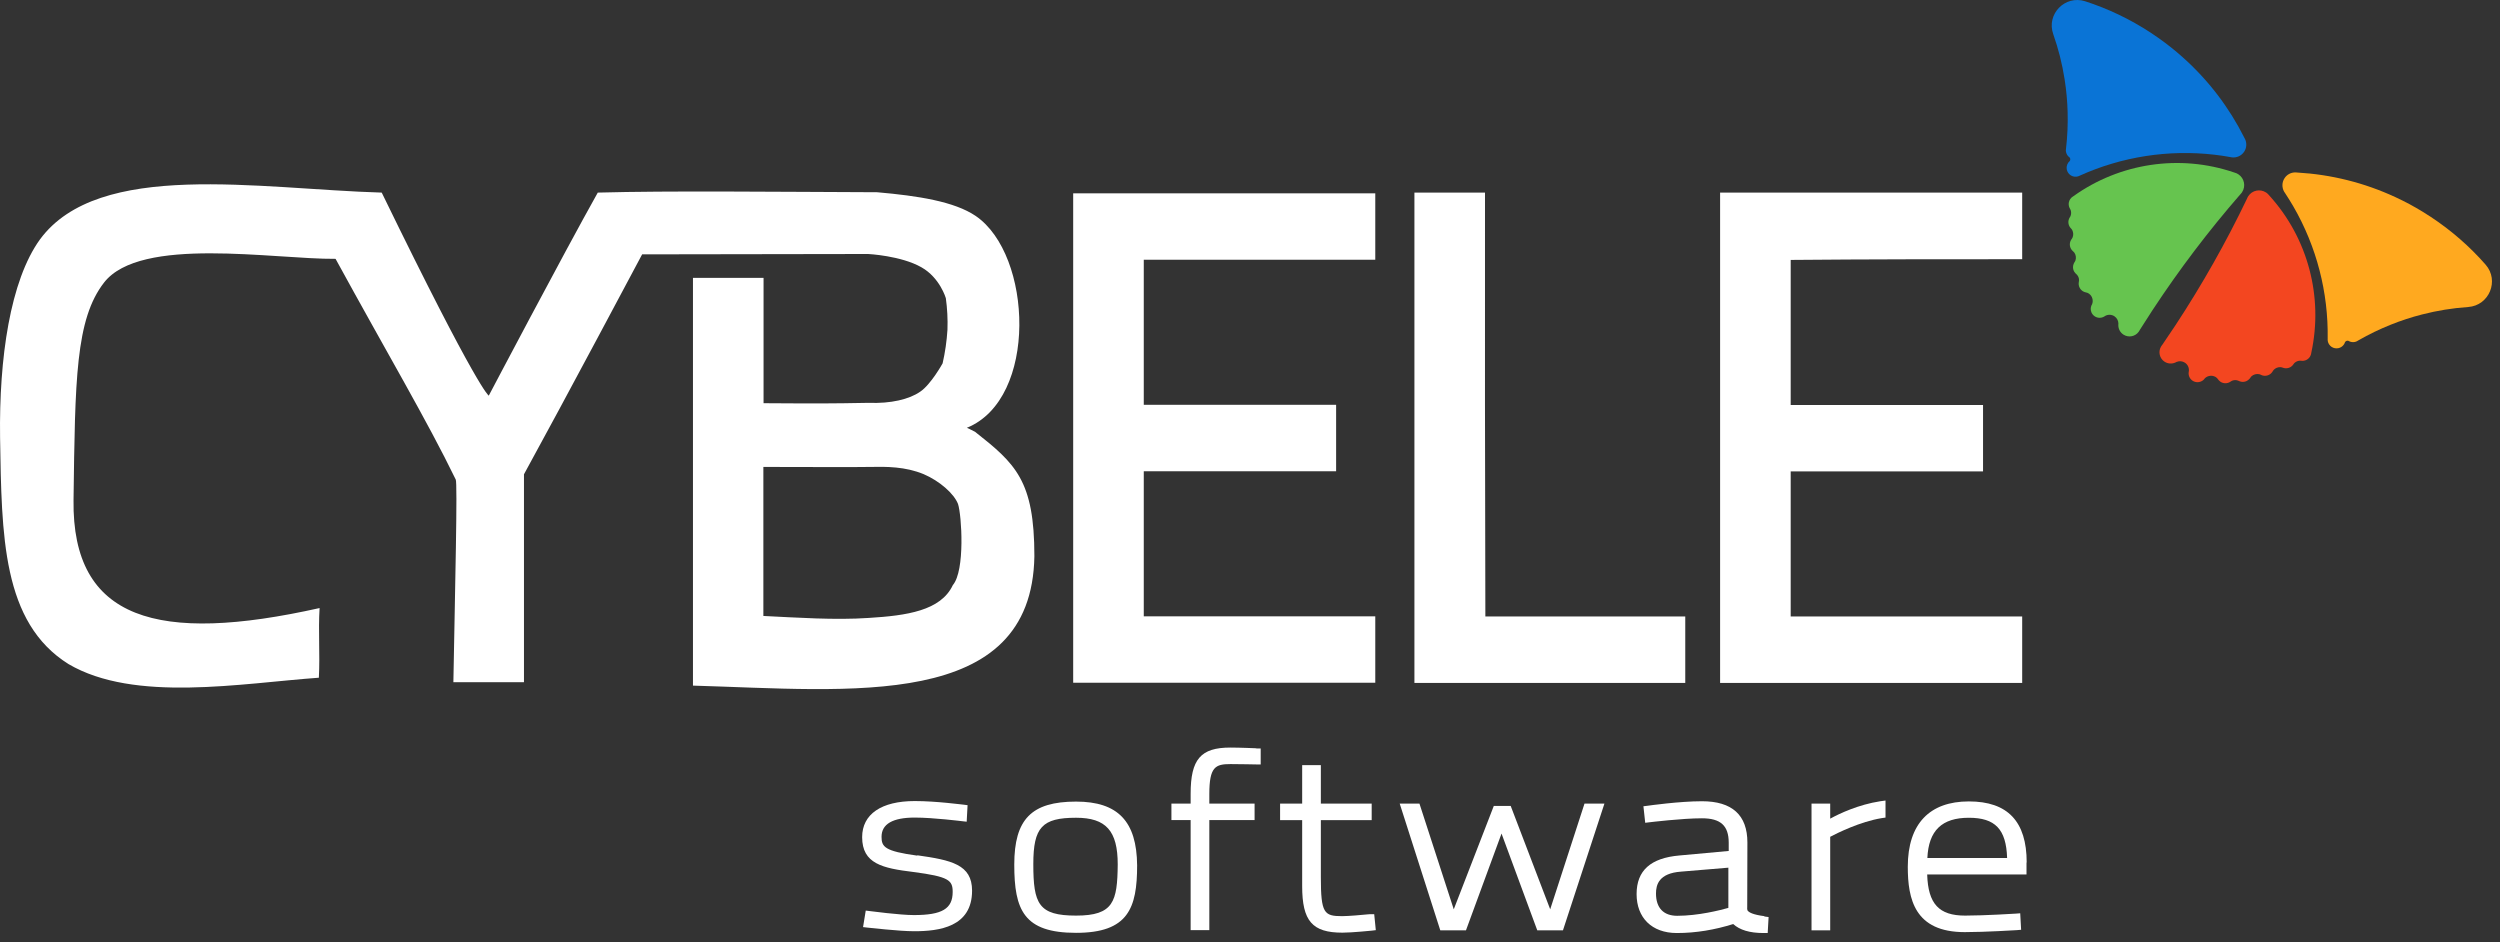
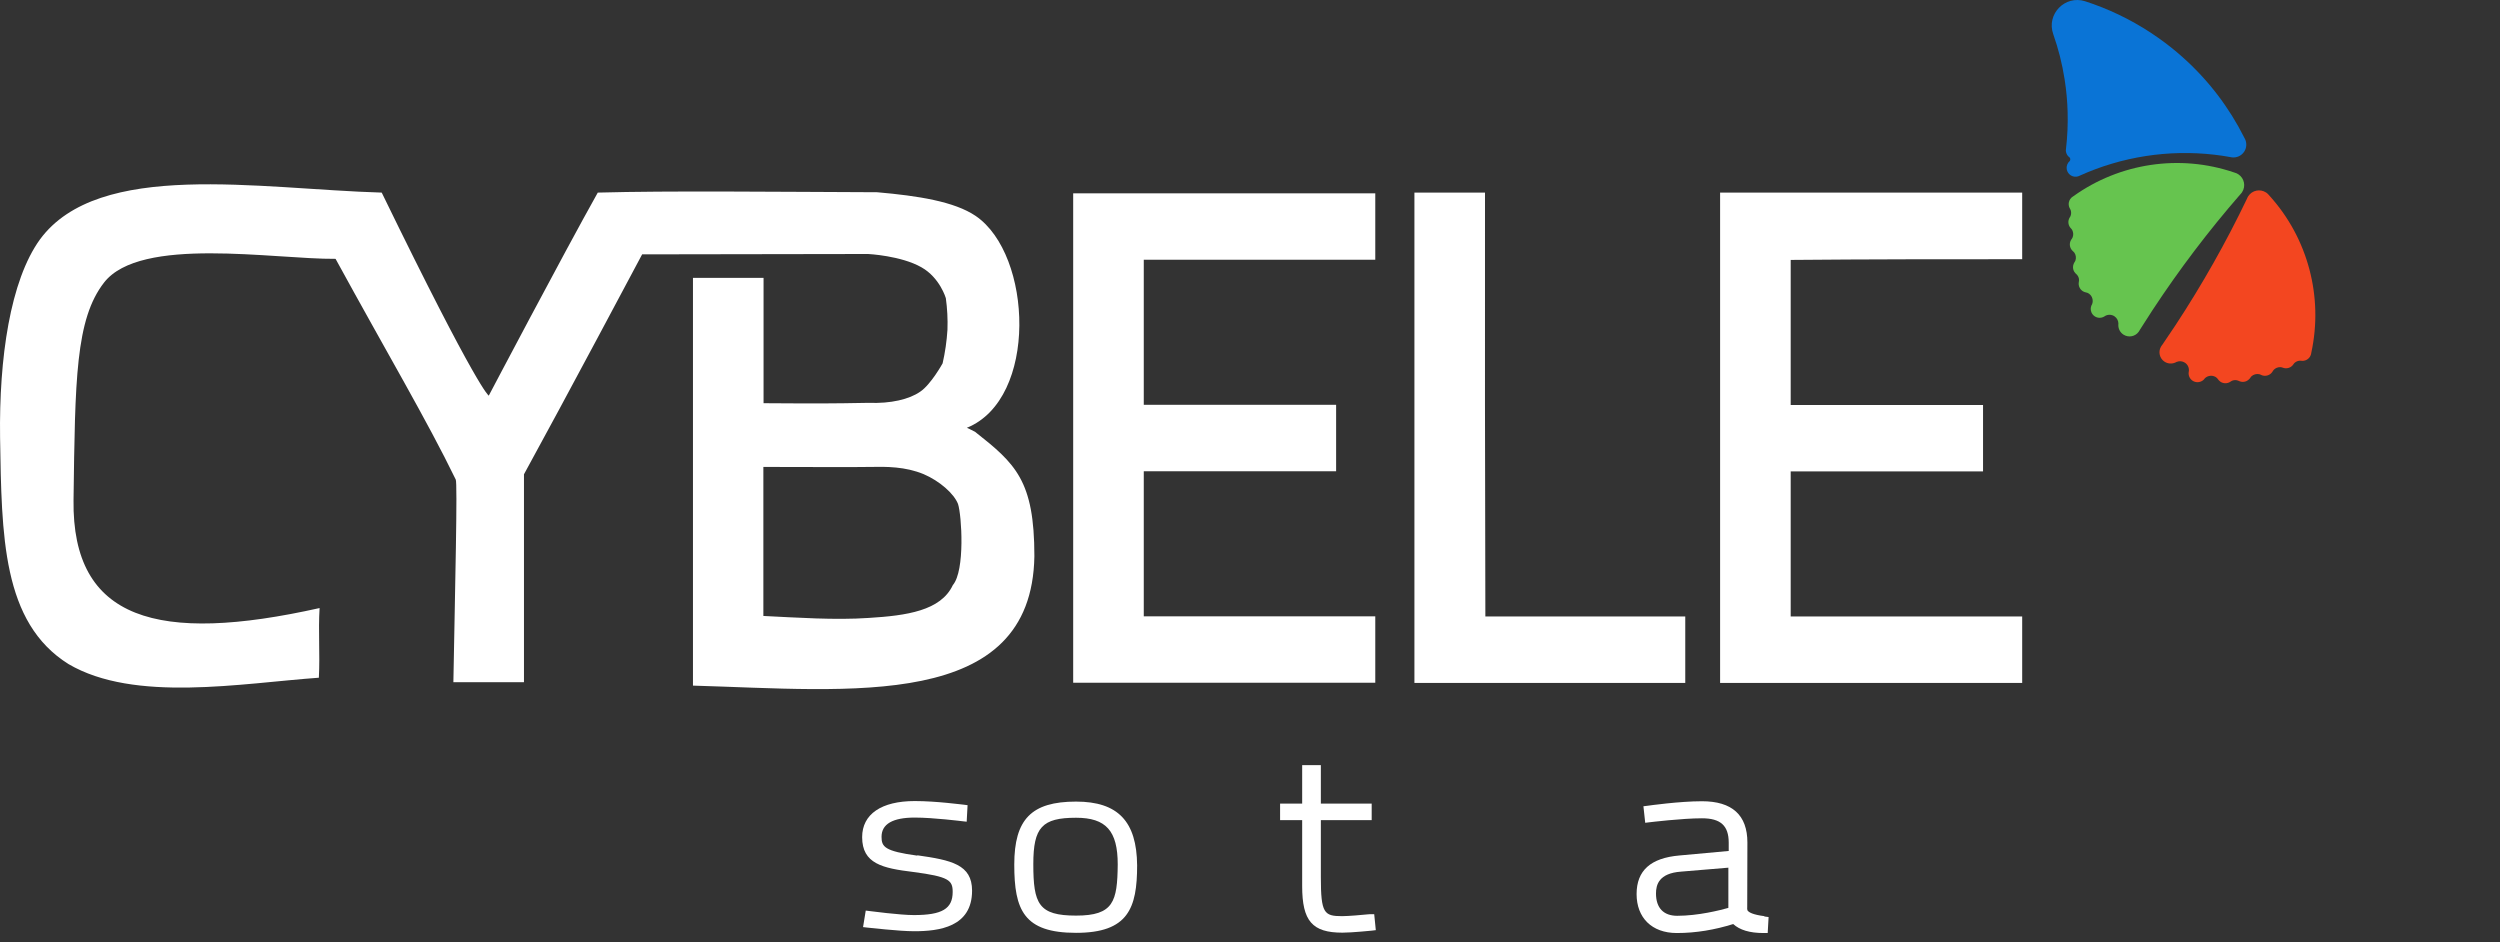
<svg xmlns="http://www.w3.org/2000/svg" fill="none" height="100%" overflow="visible" preserveAspectRatio="none" style="display: block;" viewBox="0 0 199 75" width="100%">
  <rect x="0" y="0" width="199" height="75" fill="#333333" stroke="none" />
  <g id="Vector">
    <path d="M73.016 68.109C70.414 67.752 70.171 67.409 70.171 66.609C70.171 65.594 71.058 65.079 72.816 65.079C74.303 65.079 76.547 65.365 76.562 65.365L76.948 65.408L77.019 64.093L76.69 64.05C76.605 64.05 74.546 63.764 72.816 63.764C70.157 63.764 68.627 64.808 68.627 66.637C68.627 68.752 70.243 69.11 72.702 69.41C75.532 69.781 75.833 70.067 75.833 70.996C75.833 72.34 74.989 72.84 72.745 72.84C71.629 72.84 69.271 72.525 69.256 72.525L68.913 72.482L68.699 73.797L69.07 73.84C69.171 73.84 71.529 74.126 72.773 74.126C74.746 74.126 77.377 73.797 77.377 70.896C77.377 68.809 75.718 68.466 73.016 68.081V68.109Z" fill="white" />
    <path d="M85.654 63.807C82.109 63.807 80.736 65.208 80.736 68.823C80.736 72.439 81.494 74.254 85.654 74.254C89.814 74.254 90.515 72.282 90.515 68.881C90.486 65.379 88.985 63.807 85.654 63.807ZM85.654 65.093C88.042 65.093 88.971 66.137 88.971 68.809C88.942 71.768 88.642 72.882 85.654 72.882C82.666 72.882 82.252 71.953 82.252 68.781C82.252 65.851 82.952 65.093 85.654 65.093Z" fill="white" />
-     <path d="M99.993 59.563C99.993 59.563 98.707 59.506 97.934 59.506C95.576 59.506 94.775 60.435 94.775 63.179V63.965H93.245V65.279H94.775V74.04H96.262V65.279H99.865V63.965H96.262V63.207C96.262 61.035 96.748 60.821 97.949 60.821C98.578 60.821 99.979 60.849 99.979 60.849H100.351V59.577H100.007L99.993 59.563Z" fill="white" />
    <path d="M109.386 72.769H109.057C109.057 72.769 108.985 72.769 108.871 72.783C108.456 72.826 107.327 72.926 106.827 72.926C105.397 72.926 105.14 72.697 105.14 69.839V65.28H109.186V63.965H105.14V60.906H103.653V63.965H101.895V65.28H103.653V70.539C103.653 73.311 104.454 74.24 106.855 74.24C107.627 74.24 109.1 74.083 109.157 74.083L109.514 74.04L109.386 72.754V72.769Z" fill="white" />
-     <path d="M126.127 63.965L123.396 72.382L120.251 64.15H118.907L115.719 72.382L112.988 63.965H111.416L114.647 74.055H116.691L119.522 66.351L122.367 74.055H124.411L127.713 63.965H126.127Z" fill="white" />
    <path d="M140.437 72.925C139.536 72.811 139.236 72.625 139.136 72.511C139.136 72.511 139.05 72.468 139.079 72.168C139.079 71.553 139.093 67.066 139.093 67.066C139.093 64.879 137.878 63.779 135.476 63.779C133.689 63.779 131.259 64.122 131.159 64.136L130.816 64.179L130.959 65.494L131.316 65.451C131.316 65.451 133.904 65.136 135.476 65.136C136.963 65.136 137.606 65.722 137.606 67.08V67.737L133.689 68.095C131.388 68.295 130.273 69.295 130.273 71.168C130.273 73.04 131.473 74.269 133.475 74.269C135.005 74.269 136.506 74.011 137.964 73.554C138.479 74.026 139.279 74.269 140.366 74.269H140.709L140.78 72.997L140.451 72.954L140.437 72.925ZM137.578 69.052V72.268C136.92 72.454 135.176 72.897 133.503 72.897C132.417 72.897 131.817 72.268 131.817 71.125C131.817 70.439 132.031 69.51 133.818 69.381L137.578 69.067V69.052Z" fill="white" />
-     <path d="M149.672 63.779C147.928 64.05 146.441 64.751 145.684 65.165V63.965H144.197V74.055H145.684V66.609C146.256 66.308 148.057 65.408 149.787 65.122L150.087 65.079V63.722L149.672 63.779Z" fill="white" />
-     <path d="M161.324 68.652C161.324 65.394 159.823 63.793 156.72 63.793C153.618 63.793 151.86 65.551 151.86 68.995C151.86 71.568 152.403 74.197 156.392 74.197C158.007 74.197 160.509 74.04 160.523 74.04L160.881 74.011L160.809 72.697L160.452 72.725C160.452 72.725 157.964 72.882 156.42 72.882C154.347 72.882 153.475 71.953 153.404 69.61H161.31V68.652H161.324ZM156.72 65.094C158.808 65.094 159.694 65.994 159.766 68.295H153.418C153.518 66.108 154.576 65.094 156.72 65.094Z" fill="white" />
    <path clip-rule="evenodd" d="M77.605 34.367C77.377 34.267 77.191 34.138 76.962 34.053C82.638 31.752 82.194 20.275 77.662 17.188C75.976 16.045 73.102 15.588 69.814 15.302C61.88 15.273 53.259 15.173 47.583 15.331C44.781 20.333 38.906 31.494 38.906 31.494C38.906 31.494 38.076 31.137 30.385 15.331C20.592 15.045 7.869 12.687 3.179 19.061C0.806 22.348 -0.08 28.522 0.006 34.81C0.134 42.656 0.163 49.545 5.452 52.86C10.713 55.947 19.191 54.389 25.381 53.946C25.481 52.06 25.324 50.273 25.439 48.401C12.586 51.274 5.724 49.387 5.853 39.798C5.981 30.208 6.01 25.42 8.283 22.491C11.185 18.761 21.807 20.647 26.711 20.604C30.757 28.007 34.016 33.509 36.275 38.169C36.432 38.326 36.218 47.058 36.089 54.304H41.708V37.754C44.839 32.052 51.114 20.247 51.114 20.247L69.099 20.218C69.099 20.218 71.715 20.347 73.345 21.276C74.818 22.105 75.289 23.734 75.289 23.734C75.404 24.563 75.447 25.406 75.418 26.249C75.361 27.15 75.232 28.05 75.032 28.922C75.032 28.922 74.103 30.608 73.245 31.18C72.387 31.78 70.915 32.137 69.128 32.066C66.097 32.123 65.139 32.123 60.779 32.095V22.119H55.16V54.575C67.698 54.932 82.137 56.619 82.337 44.271C82.337 38.24 80.836 36.911 77.591 34.353L77.605 34.367ZM75.847 46.572C74.889 48.616 72.173 49.002 69.156 49.187C66.483 49.373 63.409 49.159 60.764 49.03V37.168C66.025 37.168 67.112 37.197 69.213 37.168C70.586 37.139 72.058 37.139 73.517 37.74C74.789 38.283 75.947 39.297 76.261 40.126C76.547 41.013 76.833 45.414 75.847 46.572ZM85.425 54.347H109.472V49.059H91.044V37.511H106.355V32.223H91.044V20.676H109.472V15.388H85.425V54.347ZM118.206 15.331H112.588V54.361H134.147V49.073H118.235C118.206 37.825 118.192 26.578 118.206 15.345V15.331ZM160.966 15.331H136.92V54.361H160.966V49.073H142.539V37.525H157.85V32.237H142.539V20.69C148.7 20.633 154.819 20.633 160.966 20.633V15.331Z" fill="white" fill-rule="evenodd" />
    <path clip-rule="evenodd" d="M178.732 11.13C178.716 11.089 178.697 11.05 178.675 11.01C178.665 10.991 178.653 10.971 178.642 10.951C177.449 8.571 175.803 6.39 173.734 4.548C173.145 4.023 172.521 3.525 171.865 3.059C171.654 2.909 171.439 2.762 171.221 2.618C169.552 1.522 167.79 0.686 165.978 0.102C164.377 -0.415 162.877 1.125 163.436 2.712C163.849 3.884 164.152 5.091 164.344 6.317C164.48 7.177 164.56 8.045 164.583 8.917C164.609 9.875 164.569 10.839 164.459 11.797C164.447 11.845 164.443 11.896 164.441 11.946C164.44 12.009 164.447 12.071 164.463 12.13C164.496 12.261 164.568 12.384 164.673 12.48C164.683 12.488 164.693 12.497 164.704 12.506C164.71 12.512 164.717 12.516 164.724 12.521C164.735 12.529 164.744 12.538 164.753 12.55C164.806 12.626 164.81 12.728 164.756 12.809C164.745 12.827 164.733 12.842 164.718 12.855C164.698 12.873 164.677 12.891 164.661 12.912C164.647 12.93 164.633 12.948 164.62 12.969C164.406 13.295 164.496 13.735 164.823 13.951C164.902 14.002 164.985 14.036 165.071 14.053C165.202 14.079 165.336 14.067 165.461 14.022C165.492 14.01 165.52 13.997 165.549 13.981C168.897 12.471 172.614 11.889 176.283 12.317C176.684 12.363 177.085 12.423 177.486 12.495C177.506 12.498 177.527 12.504 177.549 12.508C177.59 12.518 177.632 12.524 177.673 12.528C178.042 12.568 178.419 12.404 178.638 12.072C178.828 11.784 178.851 11.432 178.732 11.13Z" fill="#0A74D6" fill-rule="evenodd" />
-     <path clip-rule="evenodd" d="M182.677 13.724C182.721 13.722 182.765 13.724 182.809 13.728C182.831 13.731 182.853 13.733 182.876 13.735C185.533 13.887 188.189 14.535 190.701 15.705C191.417 16.038 192.12 16.413 192.808 16.832C193.029 16.967 193.25 17.106 193.467 17.249C195.135 18.346 196.601 19.635 197.855 21.067C198.963 22.333 198.143 24.321 196.465 24.438C195.225 24.523 193.998 24.722 192.796 25.031C191.953 25.247 191.124 25.518 190.314 25.842C189.424 26.198 188.556 26.616 187.719 27.098C187.678 27.127 187.634 27.152 187.591 27.172C187.534 27.197 187.474 27.216 187.413 27.225C187.278 27.246 187.137 27.229 187.007 27.169C186.996 27.163 186.983 27.157 186.971 27.151C186.964 27.147 186.957 27.144 186.95 27.14C186.938 27.133 186.925 27.128 186.912 27.125C186.821 27.107 186.725 27.143 186.673 27.224C186.661 27.242 186.653 27.259 186.646 27.276C186.638 27.303 186.629 27.327 186.615 27.352C186.605 27.372 186.594 27.393 186.581 27.411C186.366 27.738 185.926 27.828 185.599 27.614C185.522 27.563 185.456 27.499 185.407 27.426C185.331 27.317 185.287 27.188 185.282 27.057C185.28 27.025 185.28 26.991 185.283 26.959C185.342 23.287 184.406 19.642 182.558 16.445C182.355 16.095 182.142 15.75 181.919 15.411C181.907 15.393 181.894 15.376 181.883 15.358C181.858 15.325 181.835 15.288 181.814 15.252C181.632 14.928 181.632 14.517 181.85 14.184C182.04 13.894 182.353 13.732 182.677 13.724Z" fill="#FFA91F" fill-rule="evenodd" />
    <path clip-rule="evenodd" d="M178.175 13.874C178.131 13.845 178.085 13.82 178.038 13.799C177.99 13.777 177.94 13.759 177.891 13.745C177.871 13.739 177.851 13.733 177.831 13.727C173.503 12.25 168.728 12.984 165.055 15.609C165.04 15.619 165.024 15.629 165.008 15.64C164.921 15.693 164.843 15.765 164.784 15.856C164.731 15.937 164.697 16.024 164.68 16.114C164.654 16.254 164.672 16.398 164.727 16.529C164.738 16.556 164.753 16.584 164.769 16.612C164.8 16.663 164.826 16.717 164.841 16.776C164.874 16.914 164.867 17.061 164.815 17.198C164.803 17.226 164.788 17.252 164.771 17.277C164.768 17.283 164.764 17.287 164.759 17.293C164.74 17.321 164.724 17.351 164.711 17.381C164.599 17.618 164.63 17.897 164.783 18.104C164.802 18.128 164.822 18.153 164.844 18.175C164.892 18.223 164.933 18.279 164.962 18.341C165.044 18.516 165.052 18.721 164.977 18.906C164.959 18.949 164.934 18.988 164.907 19.024C164.897 19.038 164.886 19.052 164.876 19.067C164.867 19.082 164.858 19.096 164.849 19.111C164.699 19.38 164.741 19.709 164.941 19.931C164.964 19.957 164.991 19.982 165.018 20.005C165.055 20.035 165.09 20.069 165.117 20.108C165.244 20.292 165.278 20.528 165.204 20.741C165.19 20.783 165.168 20.821 165.142 20.858C165.137 20.864 165.132 20.872 165.127 20.878C165.11 20.904 165.094 20.933 165.081 20.961C165.035 21.057 165.012 21.161 165.011 21.263C165.011 21.389 165.044 21.515 165.109 21.625C165.132 21.665 165.158 21.701 165.191 21.737C165.211 21.76 165.233 21.782 165.258 21.802C165.373 21.901 165.453 22.035 165.482 22.184V22.186C165.497 22.265 165.495 22.346 165.478 22.425C165.471 22.458 165.465 22.494 165.463 22.527C165.457 22.613 165.466 22.699 165.491 22.782C165.501 22.819 165.515 22.854 165.532 22.887C165.586 22.999 165.669 23.099 165.781 23.171C165.829 23.204 165.88 23.228 165.933 23.247C165.969 23.26 166.007 23.27 166.046 23.278C166.128 23.293 166.208 23.324 166.277 23.373C166.286 23.379 166.295 23.384 166.303 23.392C166.553 23.583 166.643 23.918 166.534 24.207C166.508 24.248 166.488 24.29 166.47 24.334C166.404 24.504 166.409 24.689 166.475 24.855C166.501 24.917 166.534 24.977 166.578 25.031C166.624 25.088 166.677 25.138 166.742 25.18C166.975 25.333 167.265 25.332 167.491 25.198C167.506 25.189 167.52 25.18 167.535 25.17C167.55 25.16 167.564 25.15 167.579 25.142C167.8 25.023 168.081 25.026 168.305 25.173C168.507 25.306 168.618 25.523 168.625 25.748C168.625 25.767 168.623 25.785 168.622 25.805C168.62 25.824 168.618 25.843 168.618 25.862C168.612 26.16 168.754 26.457 169.022 26.632C169.419 26.893 169.945 26.798 170.227 26.425C170.238 26.409 170.251 26.393 170.261 26.376C170.273 26.357 170.285 26.338 170.296 26.319C170.306 26.299 170.318 26.281 170.329 26.262C170.659 25.735 170.996 25.21 171.339 24.689C173.485 21.424 175.819 18.356 178.314 15.487C178.33 15.47 178.347 15.453 178.361 15.436C178.384 15.41 178.407 15.384 178.429 15.355C178.444 15.335 178.457 15.317 178.47 15.296C178.78 14.824 178.649 14.186 178.175 13.876V13.874Z" fill="#66C44F" fill-rule="evenodd" />
    <path clip-rule="evenodd" d="M180.379 15.322C180.423 15.351 180.464 15.383 180.503 15.419C180.542 15.453 180.577 15.491 180.611 15.532C180.624 15.548 180.637 15.565 180.65 15.579C183.721 18.967 184.939 23.643 183.983 28.058C183.979 28.075 183.976 28.094 183.975 28.113C183.96 28.213 183.926 28.315 183.865 28.405C183.813 28.485 183.746 28.552 183.67 28.603C183.552 28.683 183.413 28.724 183.272 28.724C183.241 28.724 183.211 28.723 183.178 28.718C183.119 28.711 183.059 28.708 183 28.717C182.861 28.74 182.728 28.805 182.623 28.909C182.601 28.929 182.583 28.954 182.567 28.981C182.564 28.987 182.56 28.992 182.557 28.997C182.538 29.025 182.518 29.051 182.496 29.076C182.323 29.274 182.054 29.356 181.805 29.297C181.774 29.29 181.744 29.281 181.715 29.269C181.65 29.245 181.585 29.227 181.516 29.225C181.323 29.219 181.131 29.294 180.99 29.437C180.958 29.469 180.931 29.509 180.91 29.548C180.901 29.563 180.892 29.579 180.882 29.593C180.872 29.608 180.863 29.621 180.853 29.636C180.666 29.88 180.346 29.972 180.064 29.877C180.031 29.865 179.998 29.852 179.966 29.834C179.923 29.813 179.879 29.793 179.832 29.785C179.613 29.741 179.382 29.804 179.215 29.954C179.183 29.983 179.156 30.02 179.132 30.057C179.127 30.064 179.123 30.072 179.119 30.079C179.101 30.107 179.081 30.131 179.06 30.154C178.99 30.235 178.904 30.297 178.811 30.338C178.694 30.389 178.566 30.408 178.439 30.392C178.393 30.386 178.348 30.376 178.304 30.361C178.275 30.351 178.246 30.34 178.219 30.327C178.081 30.259 177.927 30.239 177.778 30.273H177.777C177.698 30.29 177.624 30.323 177.559 30.371C177.531 30.392 177.502 30.409 177.472 30.425C177.396 30.465 177.313 30.491 177.227 30.501C177.189 30.506 177.151 30.507 177.114 30.506C176.989 30.5 176.866 30.463 176.753 30.391C176.705 30.358 176.661 30.322 176.625 30.281C176.599 30.252 176.574 30.222 176.553 30.189C176.506 30.119 176.446 30.06 176.374 30.016C176.366 30.009 176.355 30.004 176.347 29.999C176.073 29.847 175.728 29.896 175.508 30.111C175.481 30.152 175.45 30.187 175.418 30.221C175.289 30.349 175.115 30.418 174.938 30.422C174.869 30.424 174.801 30.415 174.734 30.398C174.663 30.378 174.596 30.348 174.532 30.307C174.299 30.154 174.187 29.886 174.219 29.627C174.222 29.609 174.224 29.592 174.227 29.576C174.23 29.558 174.234 29.541 174.236 29.525C174.258 29.274 174.146 29.018 173.919 28.87C173.718 28.738 173.475 28.721 173.266 28.805C173.248 28.812 173.233 28.821 173.215 28.829C173.199 28.838 173.182 28.847 173.164 28.854C172.893 28.979 172.564 28.965 172.297 28.79C171.9 28.529 171.779 28.008 172.01 27.601C172.02 27.584 172.03 27.567 172.042 27.549C172.053 27.53 172.067 27.513 172.081 27.495C172.096 27.477 172.108 27.46 172.121 27.442C172.473 26.931 172.821 26.414 173.165 25.892C175.311 22.627 177.205 19.268 178.848 15.84C178.858 15.82 178.868 15.798 178.876 15.776C178.891 15.744 178.907 15.712 178.923 15.681C178.934 15.661 178.946 15.64 178.959 15.62C179.268 15.143 179.903 15.012 180.378 15.323L180.379 15.322Z" fill="#F34620" fill-rule="evenodd" />
  </g>
</svg>